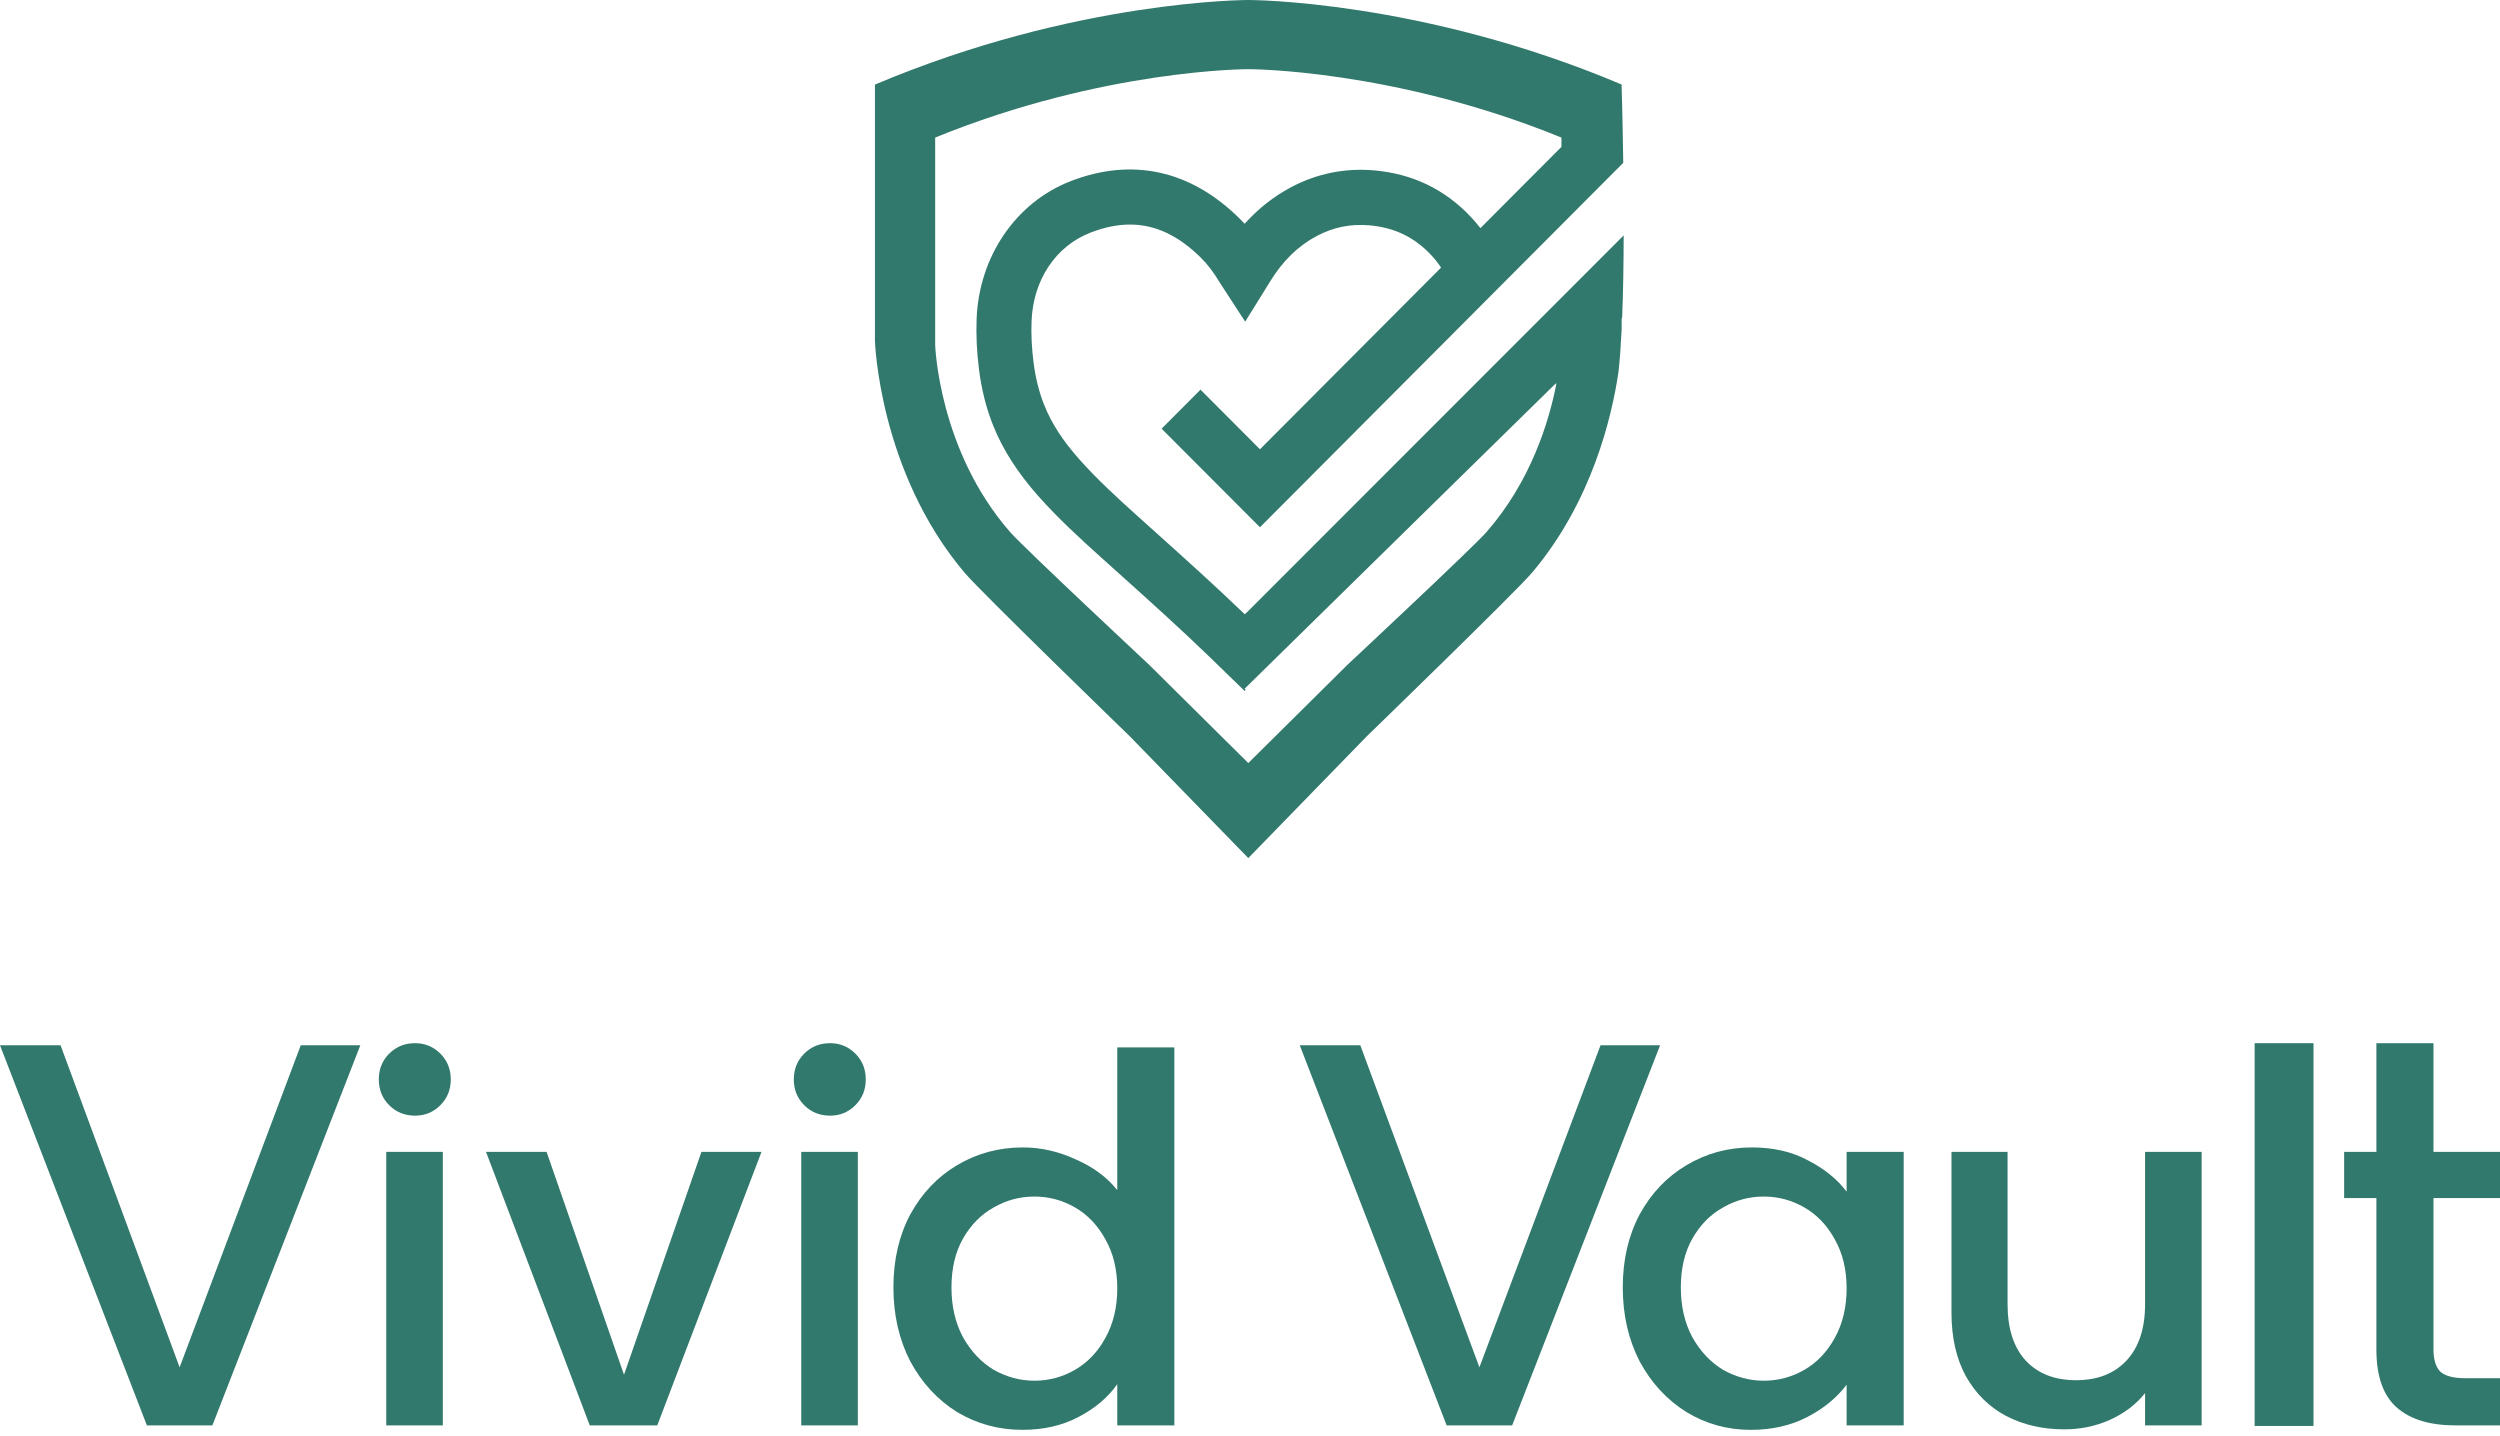
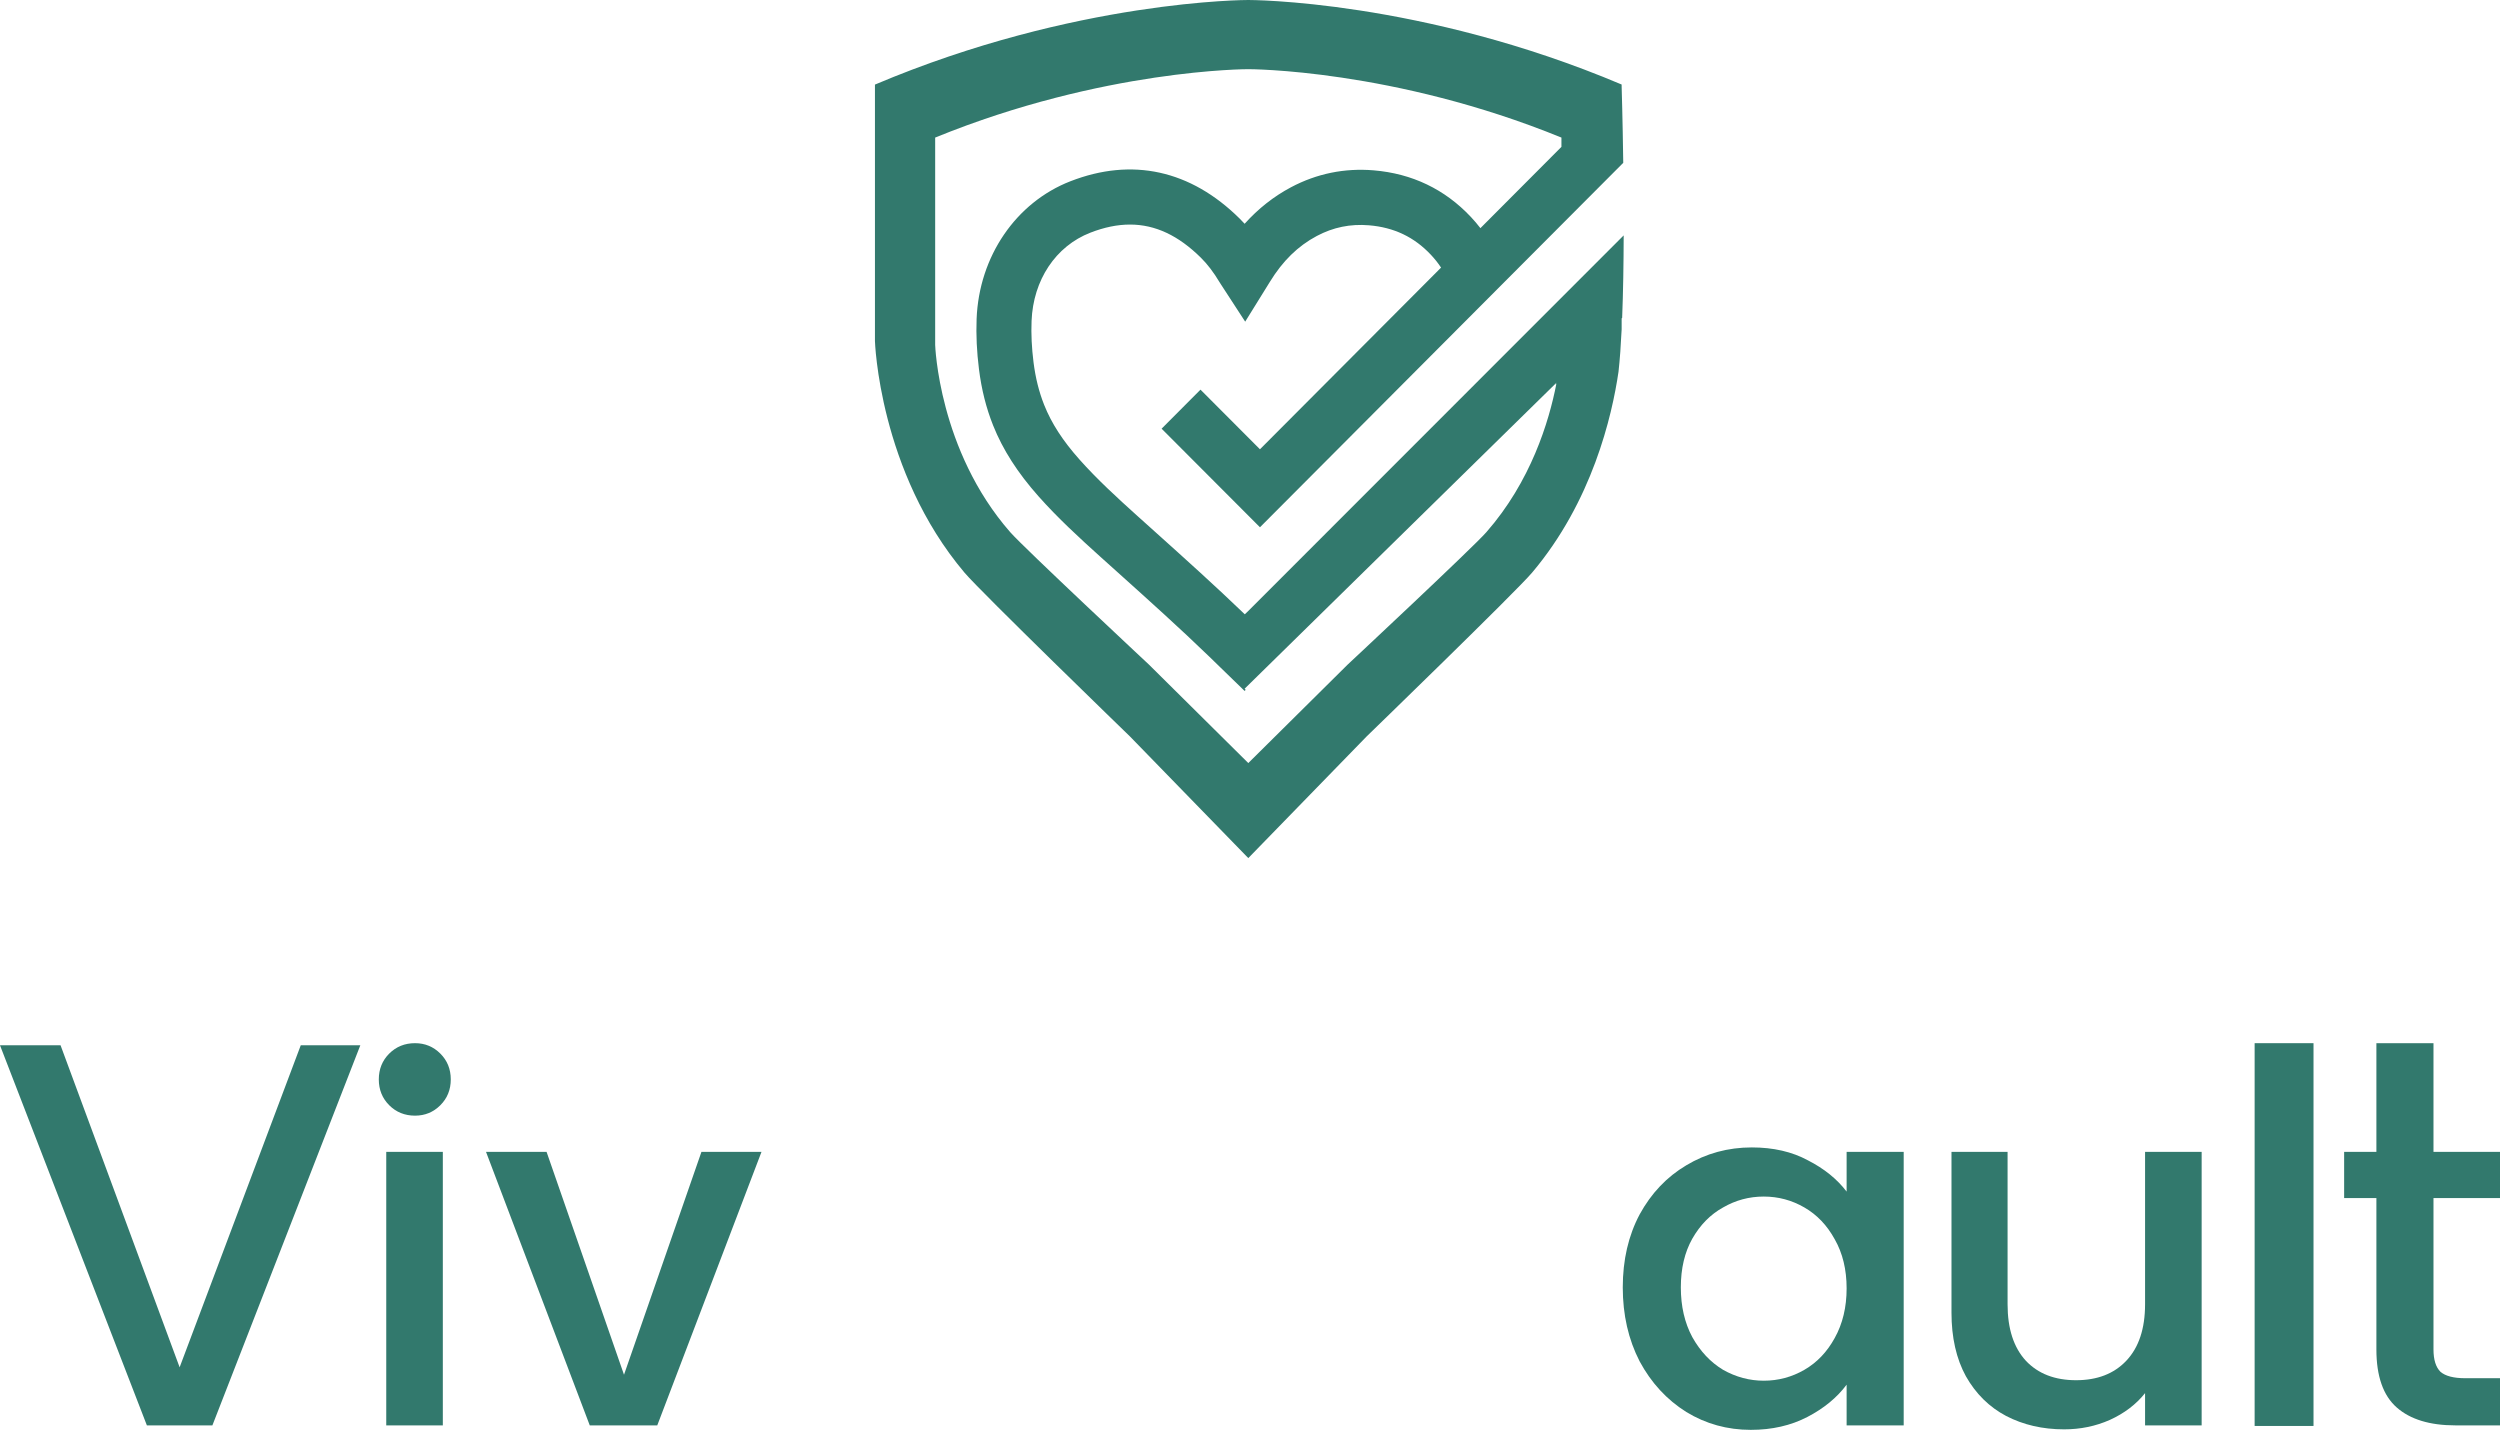
<svg xmlns="http://www.w3.org/2000/svg" width="188" height="108" viewBox="0 0 188 108" fill="none">
  <g clip-path="url(#clip0_81_418)">
    <path d="M121.713 27.947C121.813 27.044 121.891 25.96 121.948 24.768V23.942L121.986 23.904C122.063 21.974 122.095 19.818 122.101 17.701L97.944 41.869L93.845 45.97C93.773 46.039 93.7 46.109 93.629 46.176C93.622 46.182 93.614 46.189 93.608 46.195C91.387 44.057 89.076 41.982 86.84 39.973C86.4 39.579 85.962 39.185 85.522 38.789C83.991 37.41 82.506 36.048 81.183 34.562C79.918 33.14 79.074 31.835 78.523 30.453C78.132 29.471 77.87 28.42 77.72 27.237C77.585 26.165 77.535 25.123 77.574 24.14C77.693 21.058 79.387 18.513 81.993 17.498C83.038 17.091 84.027 16.887 84.975 16.887C86.878 16.887 88.618 17.71 90.311 19.384C90.805 19.872 91.265 20.477 91.718 21.234C91.752 21.29 91.787 21.344 91.831 21.411L93.638 24.189L95.495 21.195C96.454 19.627 97.607 18.498 99.021 17.747C100.26 17.089 101.547 16.826 102.952 16.943C104.826 17.099 106.347 17.823 107.602 19.158C107.888 19.462 108.144 19.785 108.368 20.123L94.749 33.786L90.277 29.302L87.353 32.237L94.749 39.651L109.627 24.725L113.282 21.058L117.418 16.909L121.947 12.366L122.068 12.245C122.023 8.927 121.947 6.498 121.947 6.498V6.356C106.862 -0.026 93.872 1.60906e-06 93.872 1.60906e-06C93.872 1.60906e-06 80.882 -0.026 65.796 6.361V25.643C65.796 25.643 66.092 35.444 72.531 43.063C73.753 44.508 84.97 55.379 84.97 55.379L93.872 64.529L102.772 55.379C102.772 55.379 113.99 44.508 115.212 43.063C119.728 37.718 121.223 31.303 121.713 27.947ZM117.038 28.868C116.478 31.736 115.11 36.217 111.771 40.024C110.746 41.194 101.337 49.984 101.337 49.984L93.872 57.382L86.407 49.984C86.407 49.984 76.998 41.194 75.973 40.024C70.573 33.863 70.325 25.938 70.325 25.938V10.346C82.977 5.182 93.872 5.202 93.872 5.202C93.872 5.202 104.767 5.182 117.42 10.346V11.044L111.327 17.157C111.103 16.866 110.864 16.584 110.608 16.312C108.65 14.23 106.187 13.05 103.294 12.809C101.107 12.628 99.018 13.055 97.085 14.081C95.784 14.772 94.618 15.691 93.597 16.828C93.471 16.691 93.344 16.558 93.213 16.429C89.536 12.792 85.138 11.823 80.497 13.63C76.393 15.227 73.622 19.288 73.441 23.979C73.395 25.188 73.454 26.46 73.618 27.757C73.811 29.296 74.16 30.681 74.683 31.993C75.409 33.812 76.525 35.554 78.097 37.324C79.56 38.969 81.137 40.417 82.759 41.879C83.2 42.274 83.641 42.67 84.08 43.066C86.358 45.112 88.713 47.228 90.942 49.382C91.212 49.644 91.483 49.907 91.756 50.174L93.594 51.958L93.676 51.878L93.594 51.793L102.594 42.962L117.054 28.774L116.968 28.935L117.035 28.868H117.038Z" fill="#32796D" />
  </g>
-   <path d="M67.184 96.812C67.184 94.746 67.607 92.917 68.453 91.325C69.324 89.732 70.494 88.5 71.962 87.629C73.455 86.734 75.11 86.286 76.926 86.286C78.27 86.286 79.589 86.584 80.883 87.181C82.201 87.754 83.247 88.525 84.018 89.496V78.764H88.311V107.188H84.018V104.09C83.321 105.086 82.351 105.907 81.107 106.554C79.887 107.201 78.481 107.524 76.889 107.524C75.097 107.524 73.455 107.076 71.962 106.18C70.494 105.26 69.324 103.991 68.453 102.373C67.607 100.731 67.184 98.877 67.184 96.812ZM84.018 96.886C84.018 95.468 83.719 94.236 83.122 93.191C82.55 92.146 81.791 91.35 80.845 90.802C79.9 90.255 78.879 89.981 77.785 89.981C76.69 89.981 75.669 90.255 74.724 90.802C73.778 91.325 73.007 92.109 72.41 93.154C71.837 94.174 71.551 95.393 71.551 96.812C71.551 98.23 71.837 99.474 72.41 100.544C73.007 101.614 73.778 102.435 74.724 103.008C75.694 103.555 76.715 103.829 77.785 103.829C78.879 103.829 79.9 103.555 80.845 103.008C81.791 102.46 82.55 101.664 83.122 100.619C83.719 99.549 84.018 98.305 84.018 96.886Z" fill="#32796D" />
-   <path d="M62.419 83.897C61.647 83.897 61 83.636 60.478 83.113C59.955 82.59 59.694 81.944 59.694 81.172C59.694 80.401 59.955 79.754 60.478 79.231C61 78.709 61.647 78.447 62.419 78.447C63.165 78.447 63.8 78.709 64.322 79.231C64.845 79.754 65.106 80.401 65.106 81.172C65.106 81.944 64.845 82.59 64.322 83.113C63.8 83.636 63.165 83.897 62.419 83.897ZM64.509 86.622V107.188H60.254V86.622H64.509Z" fill="#32796D" />
  <path d="M46.925 103.381L52.748 86.622H57.264L49.426 107.189H44.35L36.549 86.622H41.102L46.925 103.381Z" fill="#32796D" />
  <path d="M31.21 83.897C30.439 83.897 29.792 83.636 29.269 83.113C28.747 82.59 28.486 81.944 28.486 81.172C28.486 80.401 28.747 79.754 29.269 79.231C29.792 78.709 30.439 78.447 31.21 78.447C31.957 78.447 32.591 78.709 33.114 79.231C33.637 79.754 33.898 80.401 33.898 81.172C33.898 81.944 33.637 82.59 33.114 83.113C32.591 83.636 31.957 83.897 31.21 83.897ZM33.301 86.622V107.188H29.046V86.622H33.301Z" fill="#32796D" />
  <path d="M27.096 78.606L15.972 107.188H11.045L0 78.606H4.554L13.508 102.821L22.617 78.606H27.096Z" fill="#32796D" />
  <path d="M182.998 90.093V101.477C182.998 102.249 183.172 102.809 183.521 103.157C183.894 103.48 184.516 103.642 185.387 103.642H188V107.188H184.64C182.724 107.188 181.256 106.74 180.236 105.844C179.216 104.949 178.705 103.493 178.705 101.477V90.093H176.279V86.622H178.705V78.447H182.998V86.622H188V90.093H182.998Z" fill="#32796D" />
  <path d="M173.976 78.447V107.232H169.548V78.447H173.976Z" fill="#32796D" />
  <path d="M165.564 86.622V107.189H161.309V104.762C160.637 105.608 159.754 106.28 158.659 106.778C157.589 107.251 156.444 107.487 155.225 107.487C153.607 107.487 152.152 107.151 150.858 106.479C149.588 105.808 148.581 104.812 147.834 103.493C147.113 102.175 146.752 100.582 146.752 98.716V86.622H150.97V98.081C150.97 99.922 151.43 101.341 152.351 102.336C153.271 103.307 154.528 103.792 156.12 103.792C157.713 103.792 158.97 103.307 159.89 102.336C160.836 101.341 161.309 99.922 161.309 98.081V86.622H165.564Z" fill="#32796D" />
  <path d="M122.032 96.812C122.032 94.747 122.455 92.918 123.301 91.325C124.172 89.733 125.342 88.501 126.81 87.63C128.303 86.734 129.945 86.286 131.737 86.286C133.354 86.286 134.76 86.61 135.955 87.257C137.174 87.879 138.144 88.662 138.866 89.608V86.622H143.158V107.189H138.866V104.128C138.144 105.098 137.161 105.907 135.917 106.554C134.673 107.201 133.255 107.525 131.662 107.525C129.895 107.525 128.278 107.077 126.81 106.181C125.342 105.26 124.172 103.991 123.301 102.374C122.455 100.731 122.032 98.877 122.032 96.812ZM138.866 96.887C138.866 95.468 138.567 94.237 137.97 93.191C137.398 92.146 136.639 91.35 135.693 90.803C134.748 90.255 133.727 89.981 132.633 89.981C131.538 89.981 130.517 90.255 129.572 90.803C128.626 91.325 127.855 92.109 127.258 93.154C126.685 94.174 126.399 95.394 126.399 96.812C126.399 98.23 126.685 99.475 127.258 100.545C127.855 101.615 128.626 102.436 129.572 103.008C130.542 103.556 131.563 103.829 132.633 103.829C133.727 103.829 134.748 103.556 135.693 103.008C136.639 102.461 137.398 101.664 137.97 100.619C138.567 99.549 138.866 98.305 138.866 96.887Z" fill="#32796D" />
-   <path d="M124.839 78.606L113.715 107.188H108.788L97.743 78.606H102.297L111.251 102.821L120.36 78.606H124.839Z" fill="#32796D" />
  <defs>
    <clipPath id="clip0_81_418">
      <rect width="56.305" height="64.529" fill="white" transform="translate(65.796)" />
    </clipPath>
  </defs>
</svg>